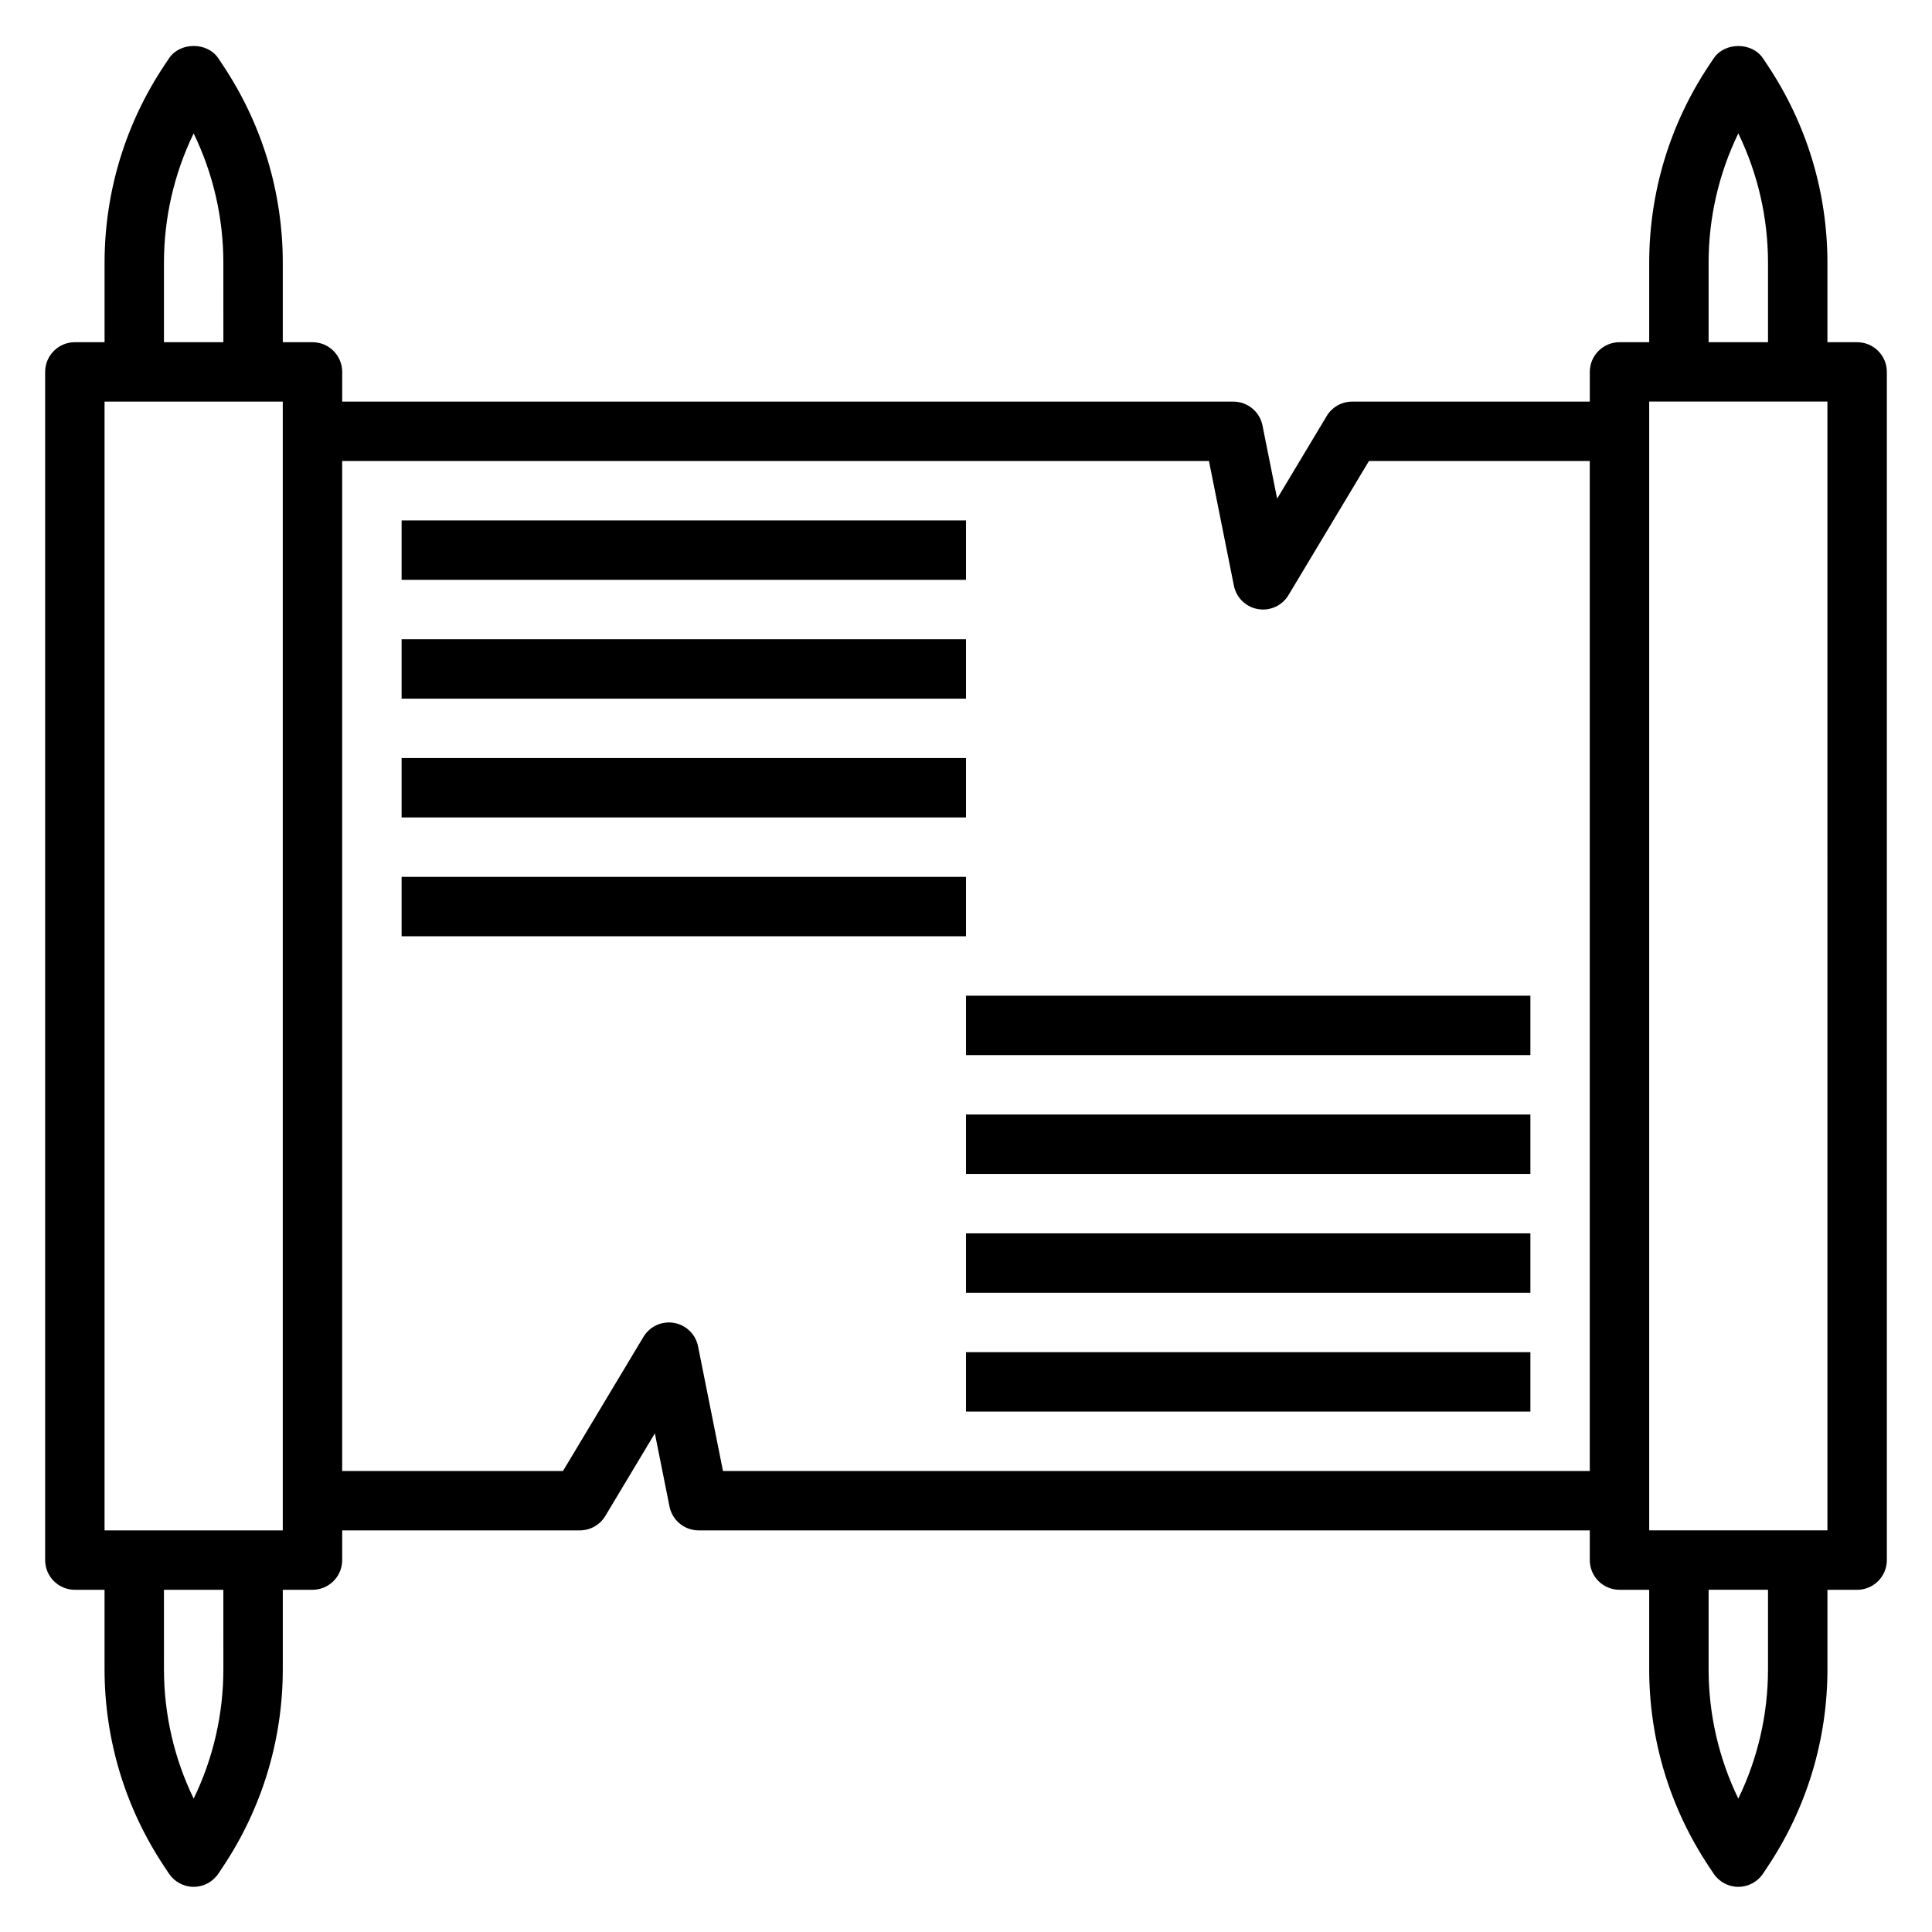
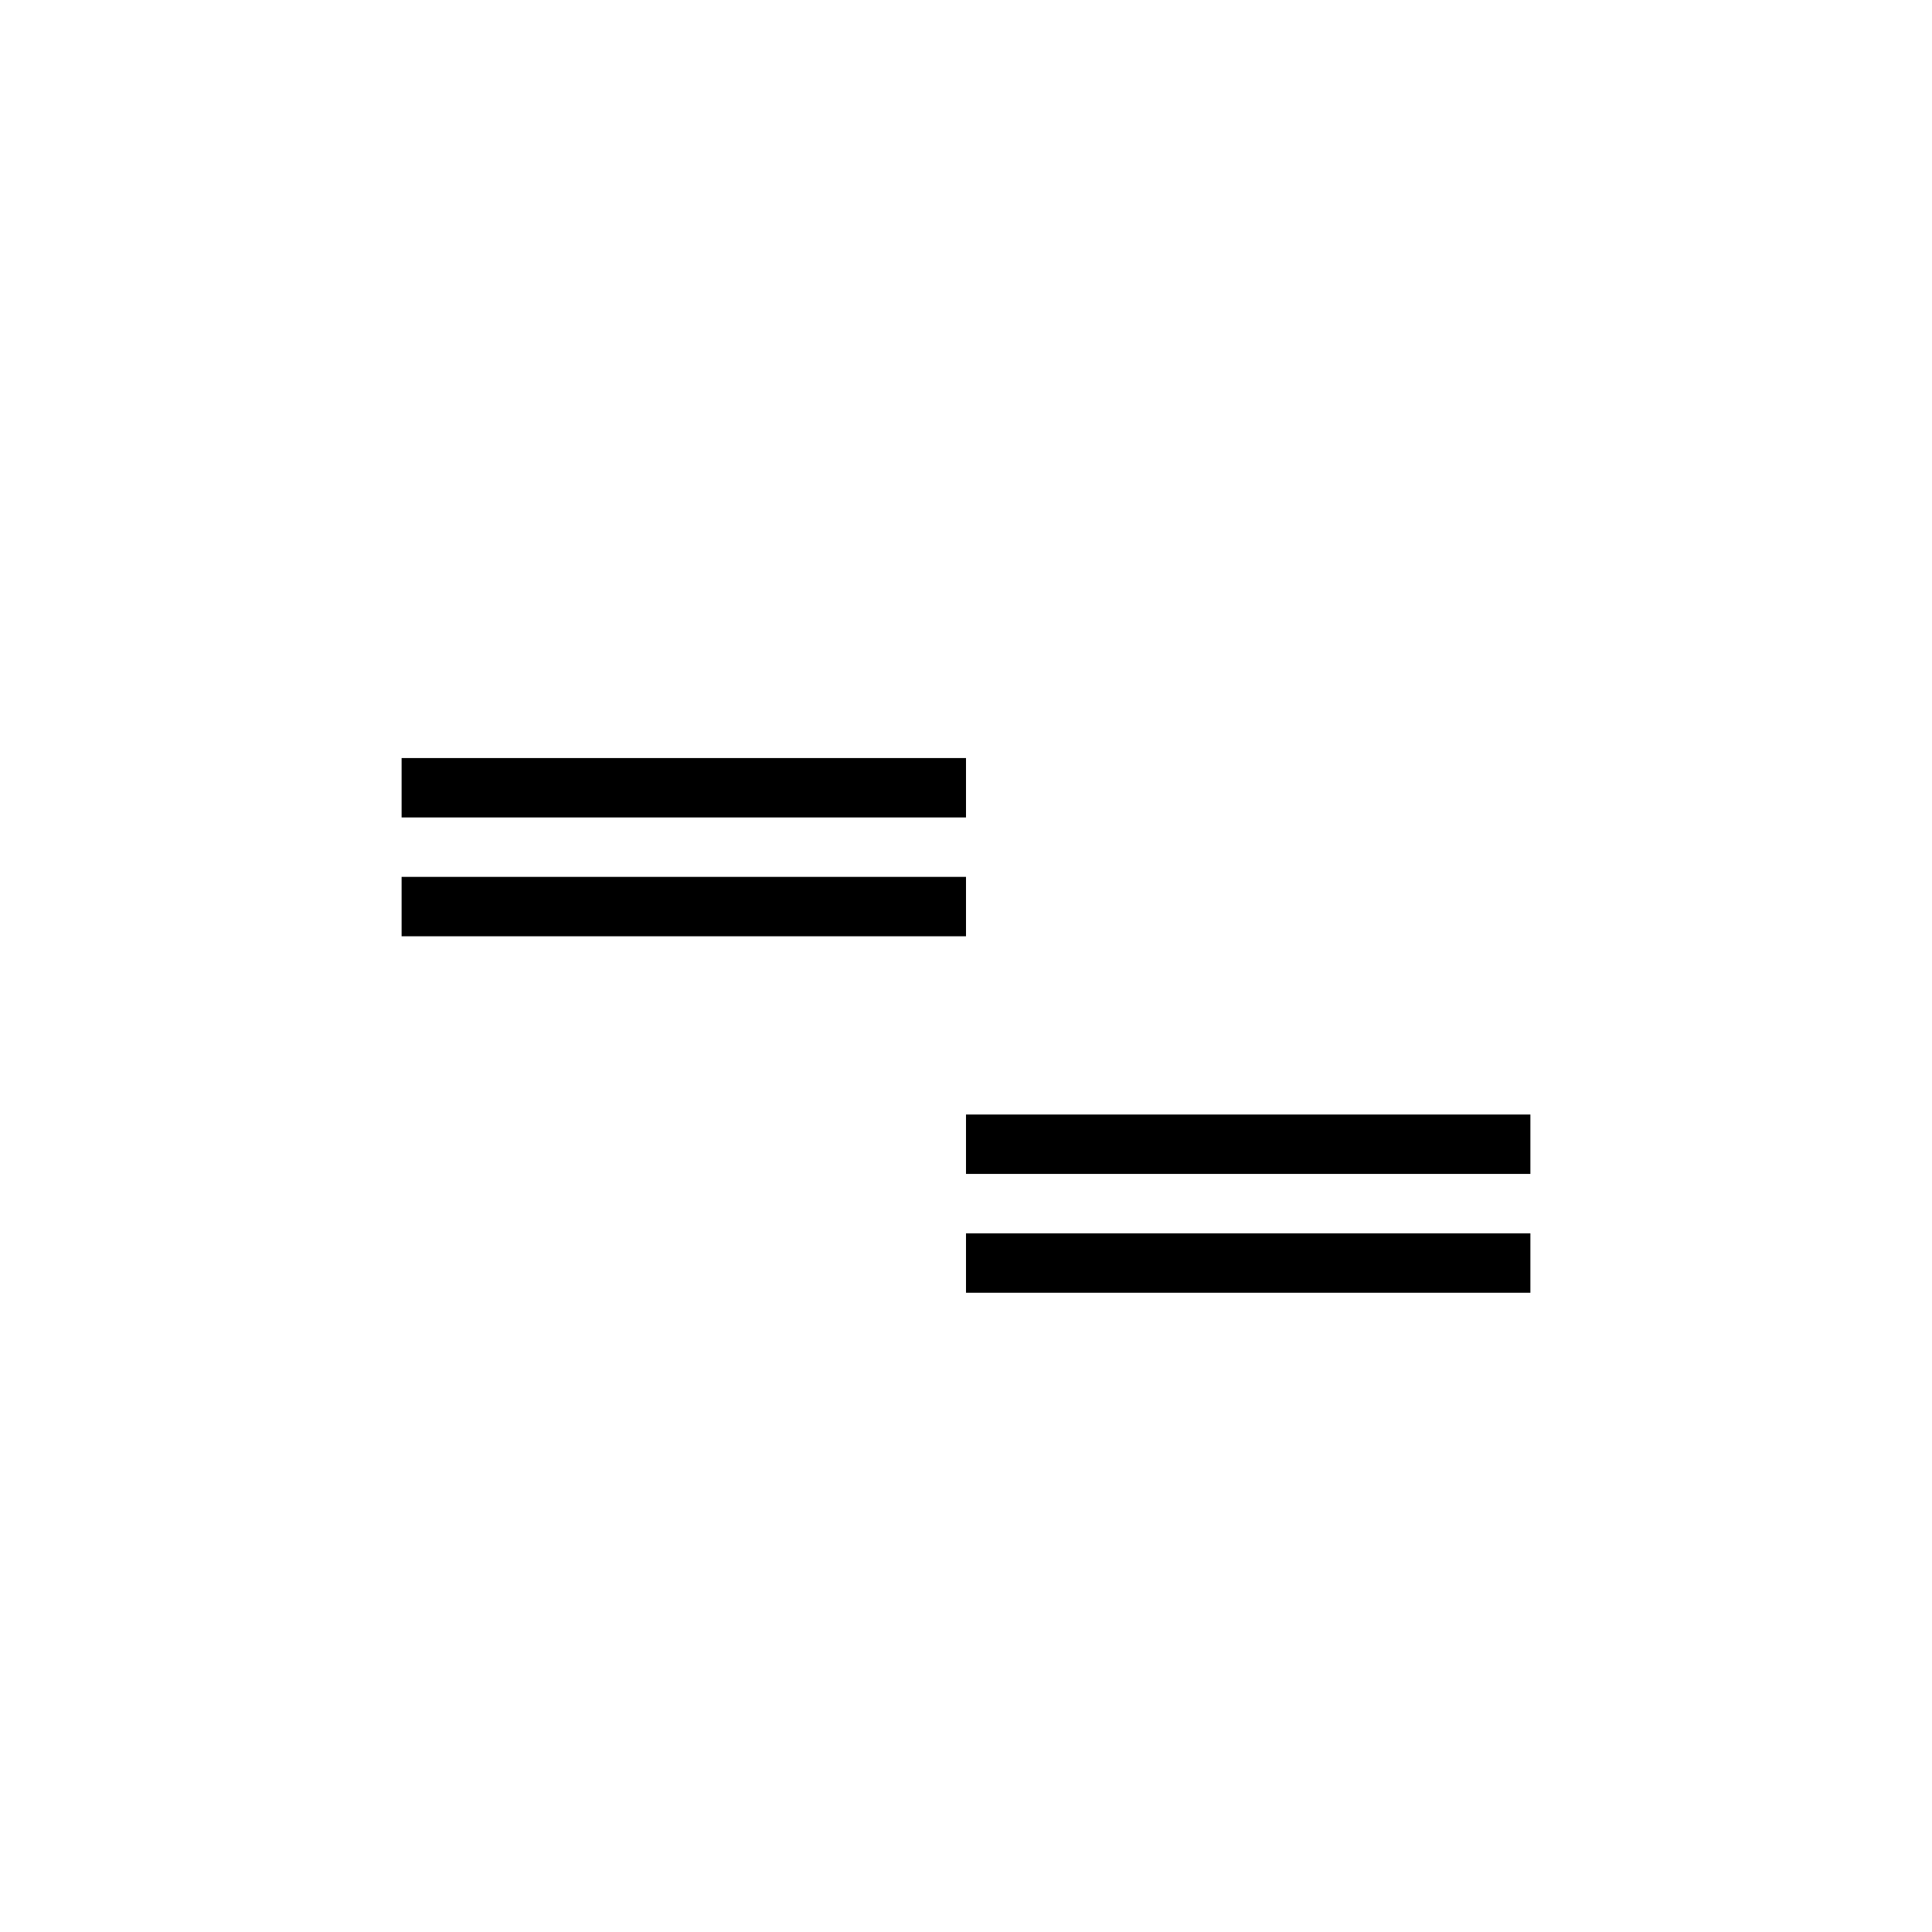
<svg xmlns="http://www.w3.org/2000/svg" fill="#000000" width="800px" height="800px" version="1.1" viewBox="144 144 512 512">
  <g>
-     <path d="m636.16 234.69h-7.871v-21.012c0-18.719-5.488-36.84-15.863-52.387l-1.195-1.801c-2.922-4.394-10.188-4.394-13.105 0l-1.195 1.793c-10.387 15.555-15.875 33.676-15.875 52.395v21.012h-7.871c-4.344 0-7.871 3.527-7.871 7.871v7.871h-62.977c-2.762 0-5.328 1.449-6.746 3.816l-13.137 21.898-3.883-19.398c-0.742-3.672-3.969-6.316-7.723-6.316h-236.16v-7.871c0-4.344-3.527-7.871-7.871-7.871h-7.875v-21.012c0-18.719-5.488-36.84-15.863-52.387l-1.195-1.812c-2.922-4.394-10.188-4.394-13.105 0l-1.199 1.797c-10.383 15.562-15.867 33.684-15.867 52.402v21.012h-7.875c-4.344 0-7.871 3.527-7.871 7.871v314.88c0 4.352 3.527 7.871 7.871 7.871h7.871v21.02c0 18.711 5.488 36.832 15.871 52.395l1.195 1.801c1.469 2.188 3.922 3.504 6.551 3.504 2.629 0 5.086-1.316 6.551-3.504l1.195-1.801c10.387-15.562 15.871-33.684 15.871-52.398v-21.016h7.871c4.344 0 7.871-3.519 7.871-7.871v-7.871h62.977c2.762 0 5.328-1.457 6.746-3.816l13.137-21.898 3.883 19.398c0.742 3.66 3.969 6.312 7.723 6.312h236.16v7.871c0 4.352 3.527 7.871 7.871 7.871h7.871v21.02c0 18.711 5.488 36.832 15.871 52.395l1.195 1.801c1.469 2.191 3.926 3.508 6.555 3.508s5.086-1.316 6.551-3.504l1.195-1.801c10.383-15.562 15.871-33.684 15.871-52.398v-21.016h7.871c4.344 0 7.871-3.519 7.871-7.871v-314.88c0-4.348-3.527-7.871-7.871-7.871zm-448.71-21.012c0-11.98 2.699-23.672 7.871-34.32 5.172 10.652 7.871 22.34 7.871 34.32l0.004 21.012h-15.746zm15.746 372.65c0 11.973-2.699 23.664-7.871 34.32-5.172-10.66-7.871-22.348-7.871-34.32l-0.004-21.016h15.742zm15.742-36.762h-47.23v-299.14h47.23zm116.66-15.742-6.606-33.031c-0.637-3.188-3.172-5.66-6.375-6.211-3.227-0.551-6.422 0.914-8.094 3.707l-21.324 35.535h-58.52v-267.65h229.71l6.606 33.031c0.637 3.188 3.172 5.66 6.375 6.211 0.453 0.078 0.895 0.117 1.344 0.117 2.731 0 5.312-1.426 6.746-3.816l21.324-35.543h58.523v267.65zm261.2-320.15c0-11.98 2.699-23.672 7.871-34.32 5.172 10.652 7.871 22.34 7.871 34.32v21.012h-15.742zm15.742 372.65c0 11.973-2.699 23.664-7.871 34.32-5.172-10.66-7.871-22.348-7.871-34.32v-21.016h15.742zm15.746-36.762h-47.23l-0.004-299.14h47.23z" />
-     <path d="m250.43 281.92h149.57v15.742h-149.57z" />
-     <path d="m250.43 313.41h149.57v15.742h-149.57z" />
    <path d="m250.43 344.89h149.57v15.742h-149.57z" />
    <path d="m250.43 376.38h149.57v15.742h-149.57z" />
-     <path d="m400 407.87h149.57v15.742h-149.57z" />
    <path d="m400 439.36h149.57v15.742h-149.57z" />
    <path d="m400 470.85h149.57v15.742h-149.57z" />
-     <path d="m400 502.34h149.57v15.742h-149.57z" />
  </g>
</svg>